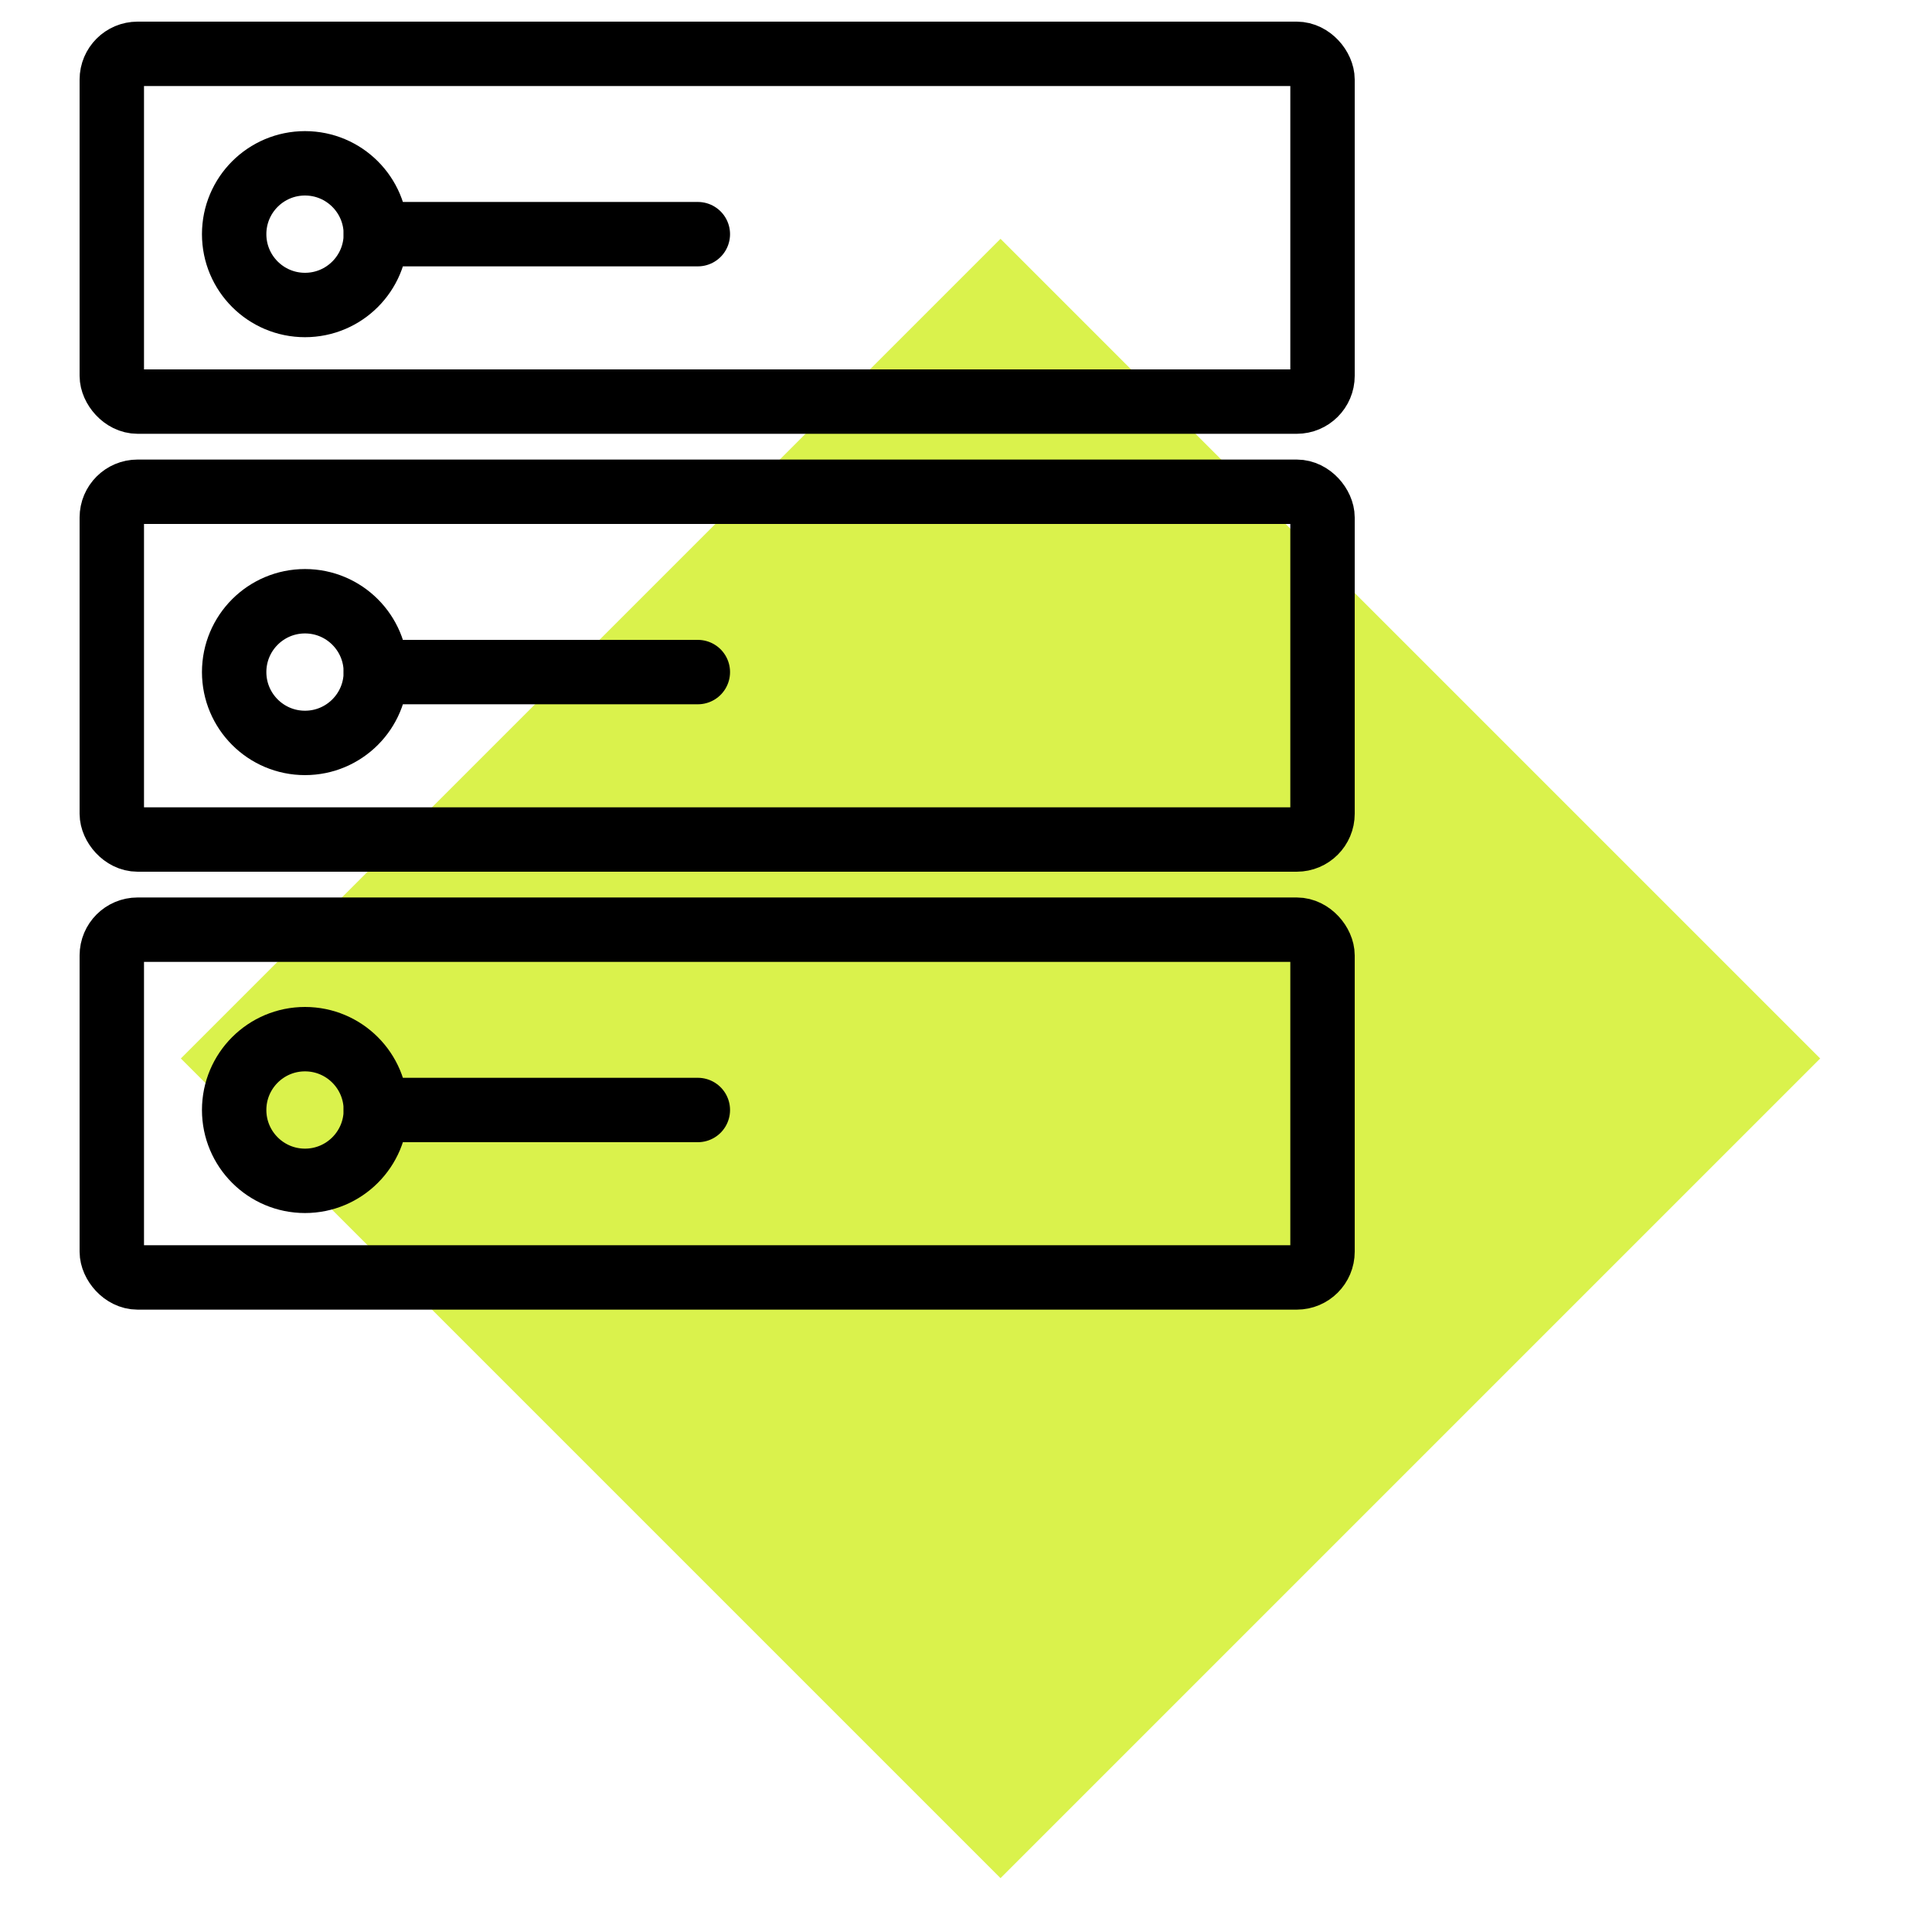
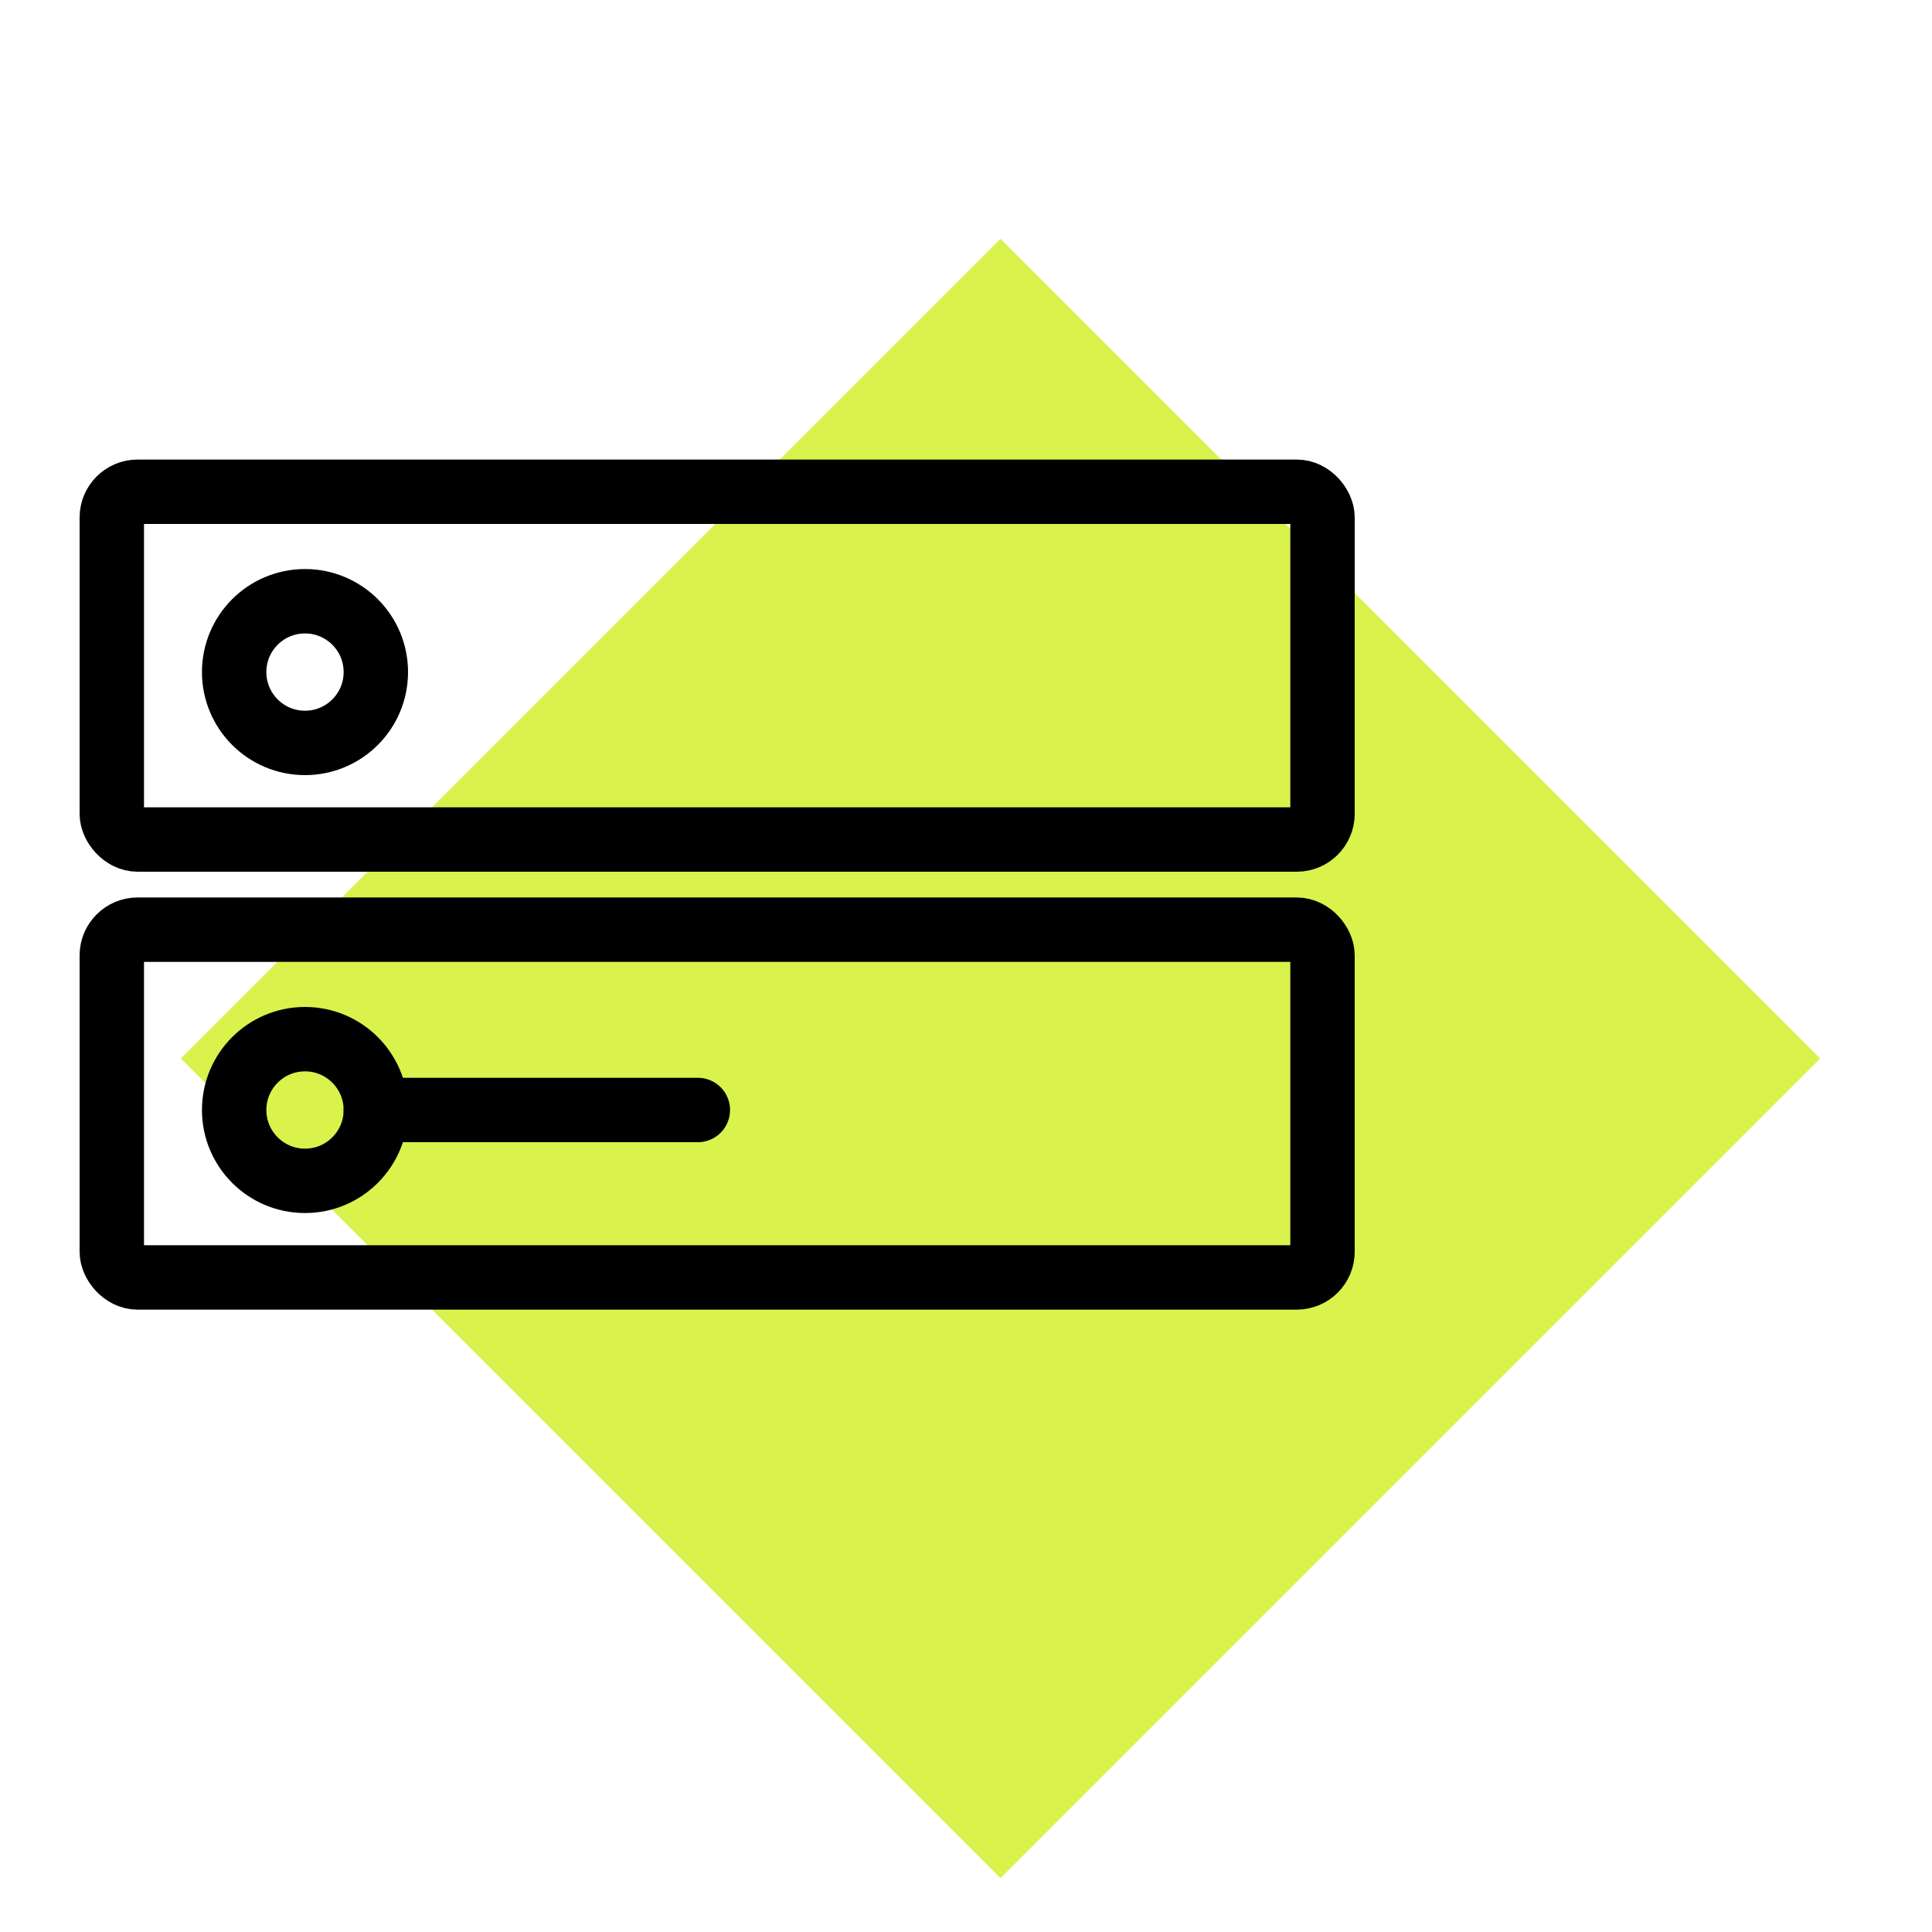
<svg xmlns="http://www.w3.org/2000/svg" width="150px" height="150px" viewBox="0 0 150 150" version="1.1">
  <title>why-trust-1</title>
  <g id="why-trust-1" stroke="none" stroke-width="1" fill="none" fill-rule="evenodd">
    <g id="Item-1" transform="translate(8.68, 4.18)">
      <polygon id="Fill-668" fill="#DAF24C" transform="translate(69, 78) rotate(-315) translate(-69, -78) " points="24 123 114 123 114 33 24 33" />
      <g id="Group-25" stroke="#000000" stroke-linecap="round" stroke-linejoin="round" stroke-width="5">
        <g id="Group-23">
-           <rect id="Rectangle" x="0" y="0" width="94" height="27" rx="2" />
          <g id="Group-20-Copy" transform="translate(12, 11)">
-             <circle id="Oval" cx="3" cy="3" r="5.5" />
-             <line x1="33.5" y1="3" x2="8.5" y2="3" id="Path-6-Copy-2" />
-           </g>
+             </g>
        </g>
        <g id="Group-22" transform="translate(0, 34)">
          <rect id="Rectangle-Copy-6" x="0" y="0" width="94" height="27" rx="2" />
          <g id="Group-20" transform="translate(12, 11)">
            <circle id="Oval" cx="3" cy="3" r="5.5" />
-             <line x1="33.5" y1="3" x2="8.5" y2="3" id="Path-6-Copy-2" />
          </g>
        </g>
        <rect id="Rectangle-Copy-10" x="0" y="68" width="94" height="27" rx="2" />
        <g id="Group-20-Copy-2" transform="translate(12, 79)">
          <circle id="Oval" cx="3" cy="3" r="5.5" />
          <line x1="33.5" y1="3" x2="8.5" y2="3" id="Path-6-Copy-2" />
        </g>
      </g>
    </g>
  </g>
</svg>